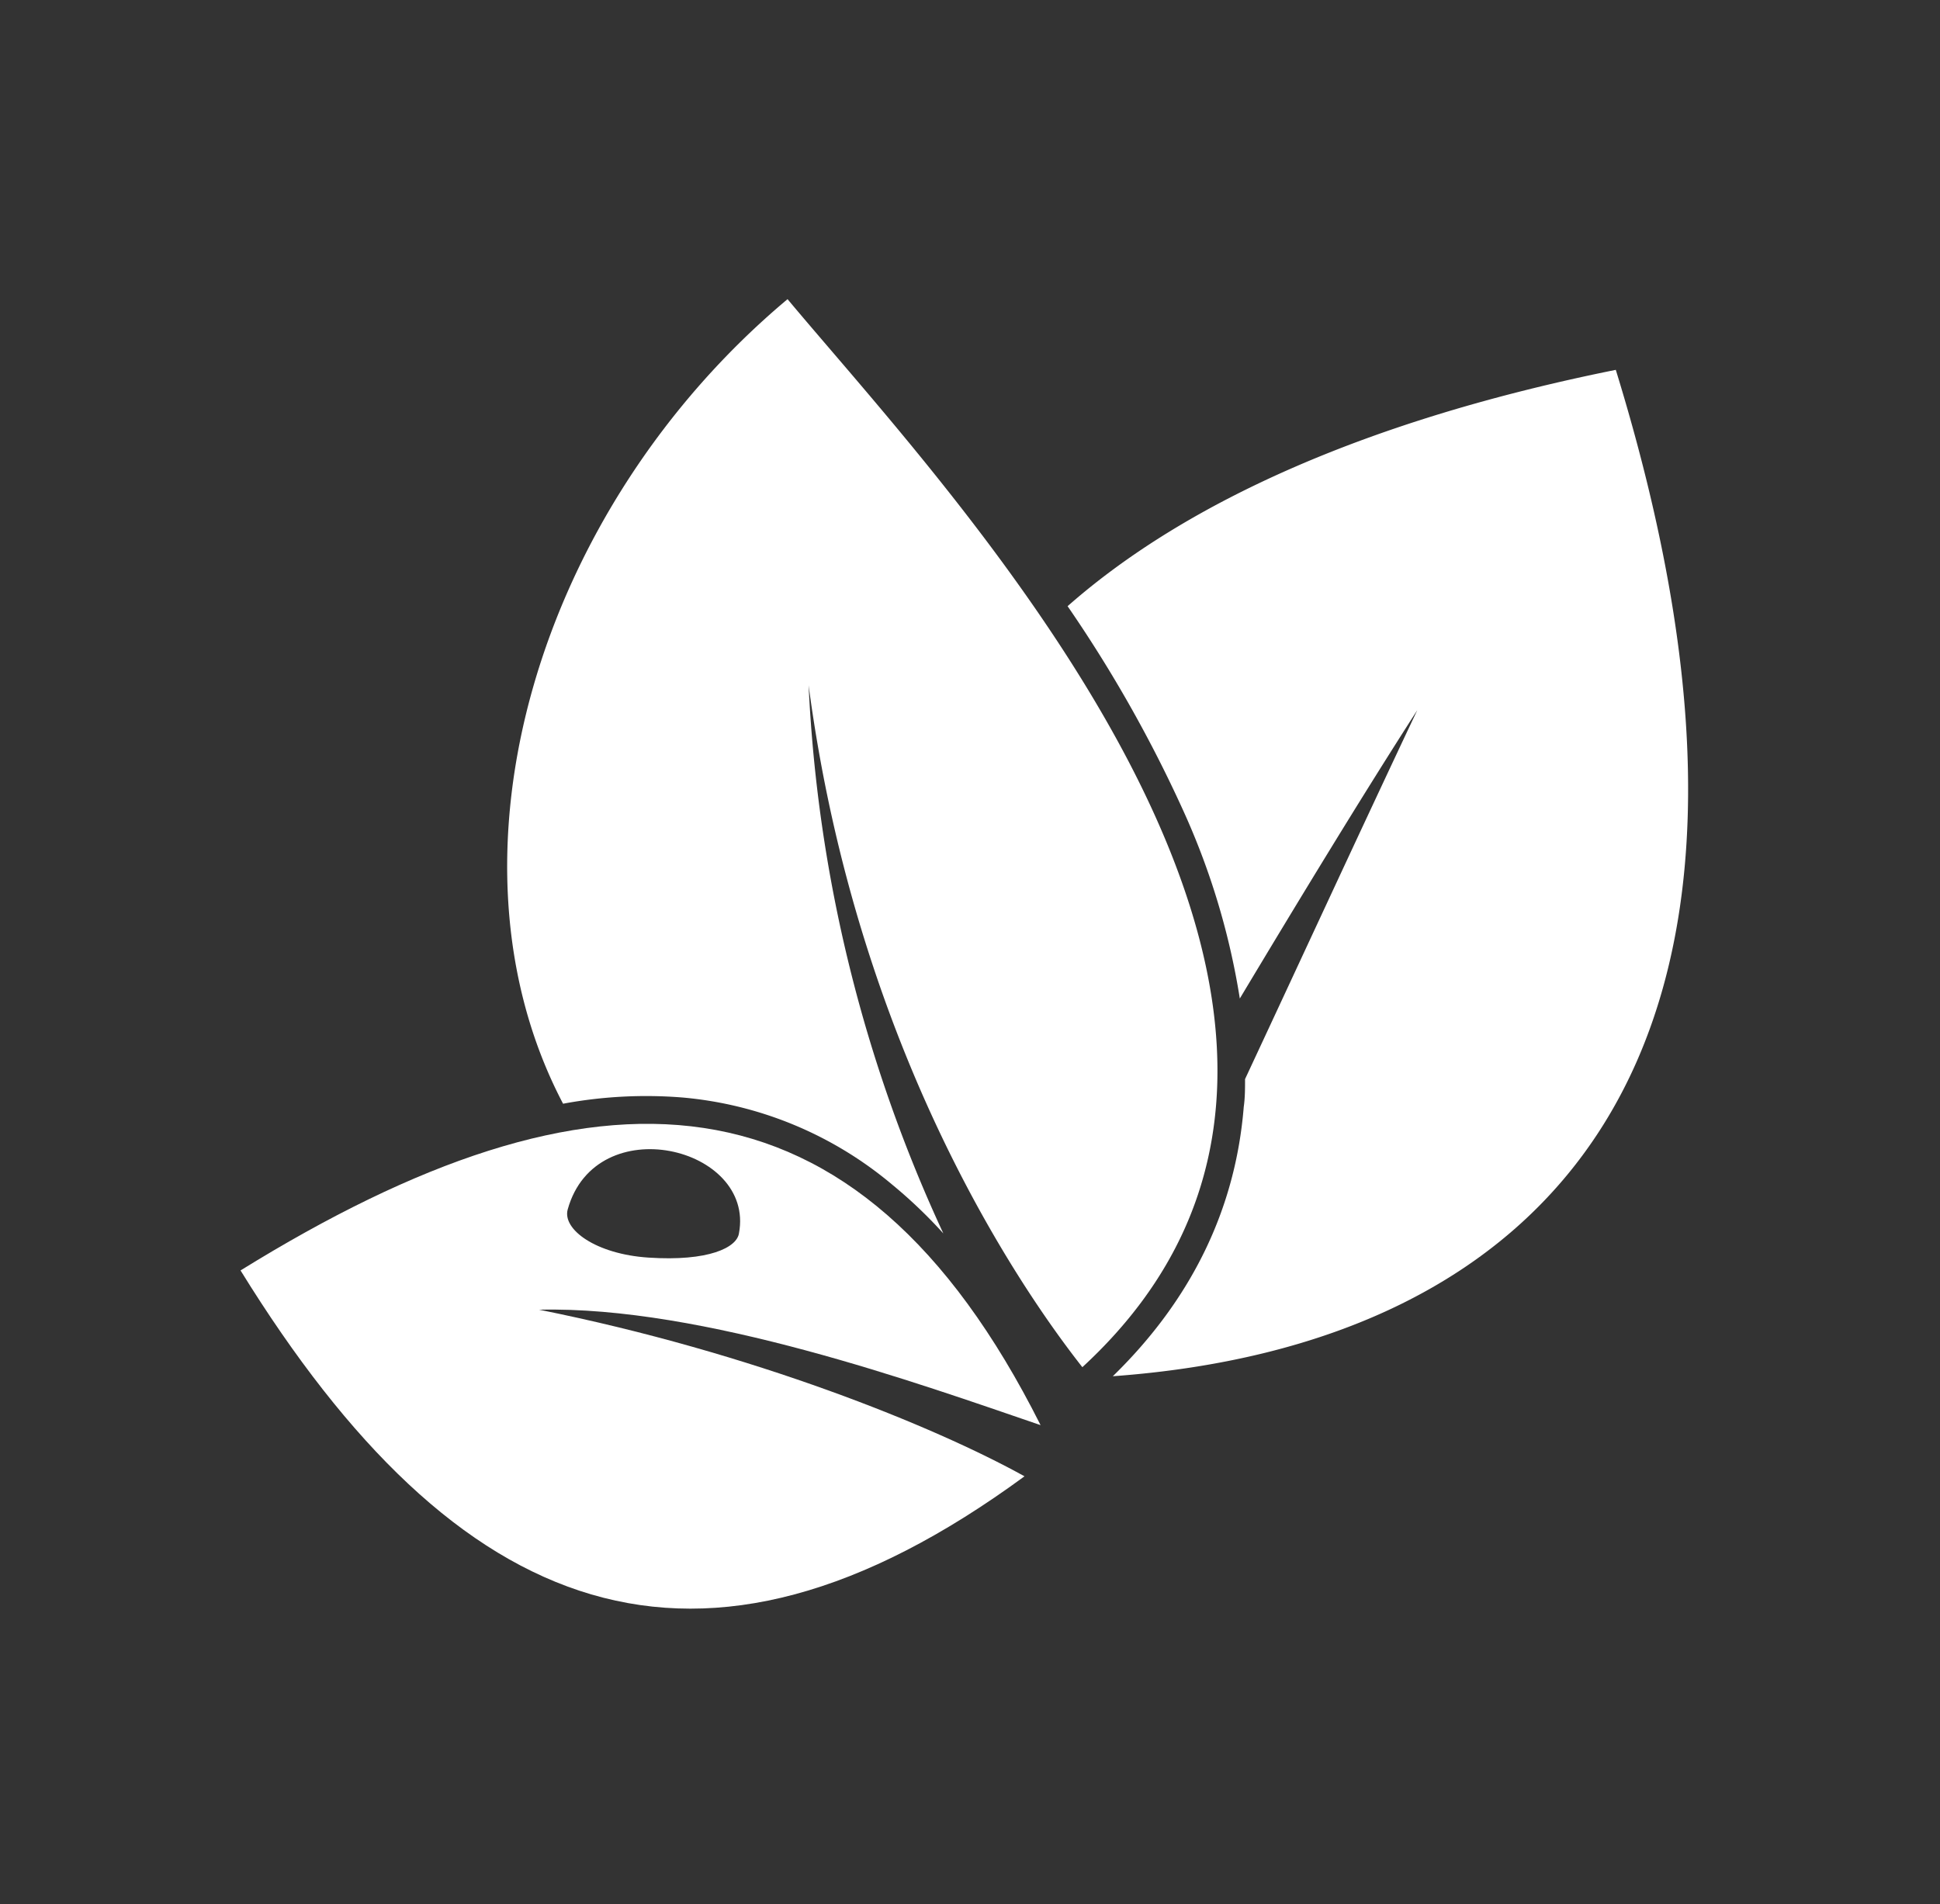
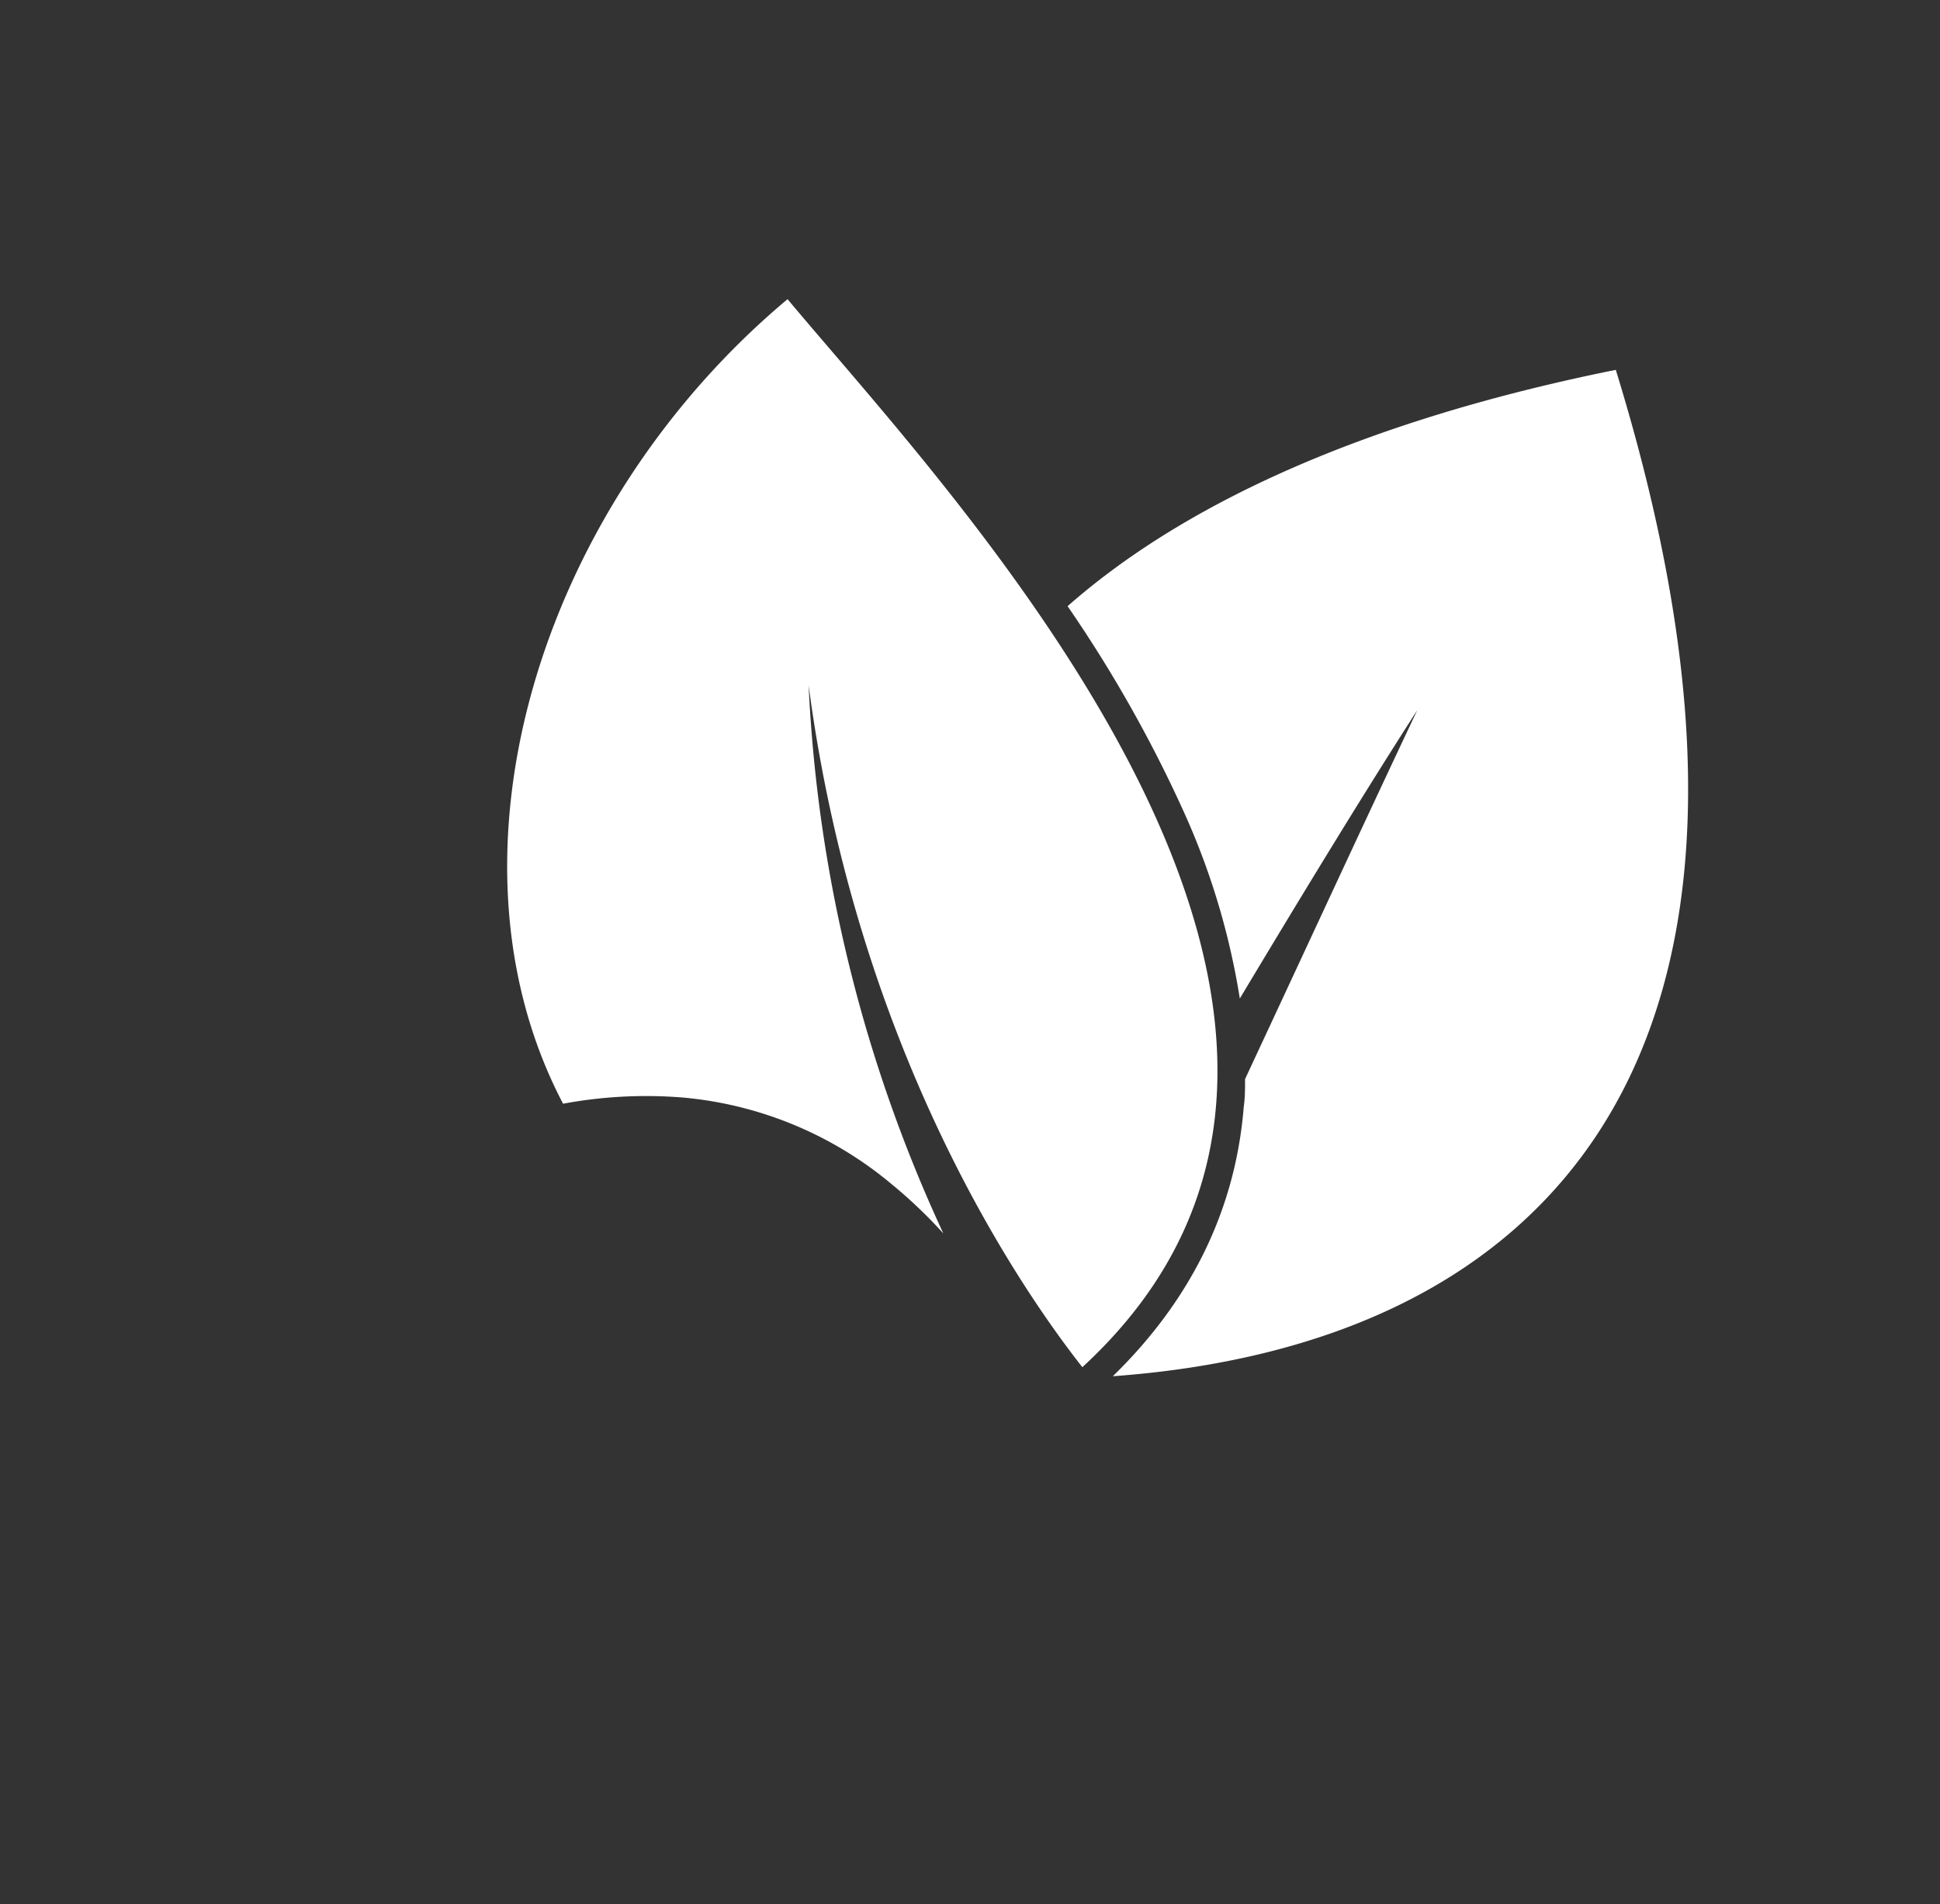
<svg xmlns="http://www.w3.org/2000/svg" id="Слой_1" data-name="Слой 1" viewBox="0 0 163 160">
  <rect x="0" y="0" width="163" height="160" fill="#333333" stroke="none" />
  <defs>
    <style> .cls-1 { fill: #fff; } </style>
  </defs>
  <title>Монтажная область 3777</title>
  <g>
    <path class="cls-1" d="M135.76,31.08c-20.6,4.15-36,11-46.06,19.86a111.81,111.81,0,0,1,9.7,17.14,61.26,61.26,0,0,1,4.77,15.83c5-8.34,10.26-17,14.91-24.23-4.53,9.58-9.67,20.72-14.47,31,0,.79,0,1.57-.11,2.34-.69,8.57-4.38,16.18-11,22.63C129,113.08,153.89,89.94,135.76,31.08Z" />
    <path class="cls-1" d="M66.17,25.14C45.21,42.7,36.41,72,47.31,92.75a38.09,38.09,0,0,1,10.06-.52,31.7,31.7,0,0,1,17.57,7.3,40.63,40.63,0,0,1,4.32,4.12A123.05,123.05,0,0,1,67.94,57.59c4.11,31,18,50.94,23,57.3C122.38,85.93,80,41.71,66.17,25.14Z" />
-     <path class="cls-1" d="M87.43,119.76c-15.51-30.91-37.57-31.35-67.22-13,18.18,29.44,38.47,37.4,65.87,17.3-7.56-4.19-22.79-10.39-40.78-14C59.05,109.73,77.22,116.27,87.43,119.76ZM47.7,101.63c2.37-8.48,15.74-5.26,14.39,2-.17,1.2-2.54,2.39-7.62,2.05C50.08,105.39,47.23,103.32,47.7,101.63Z" />
  </g>
</svg>